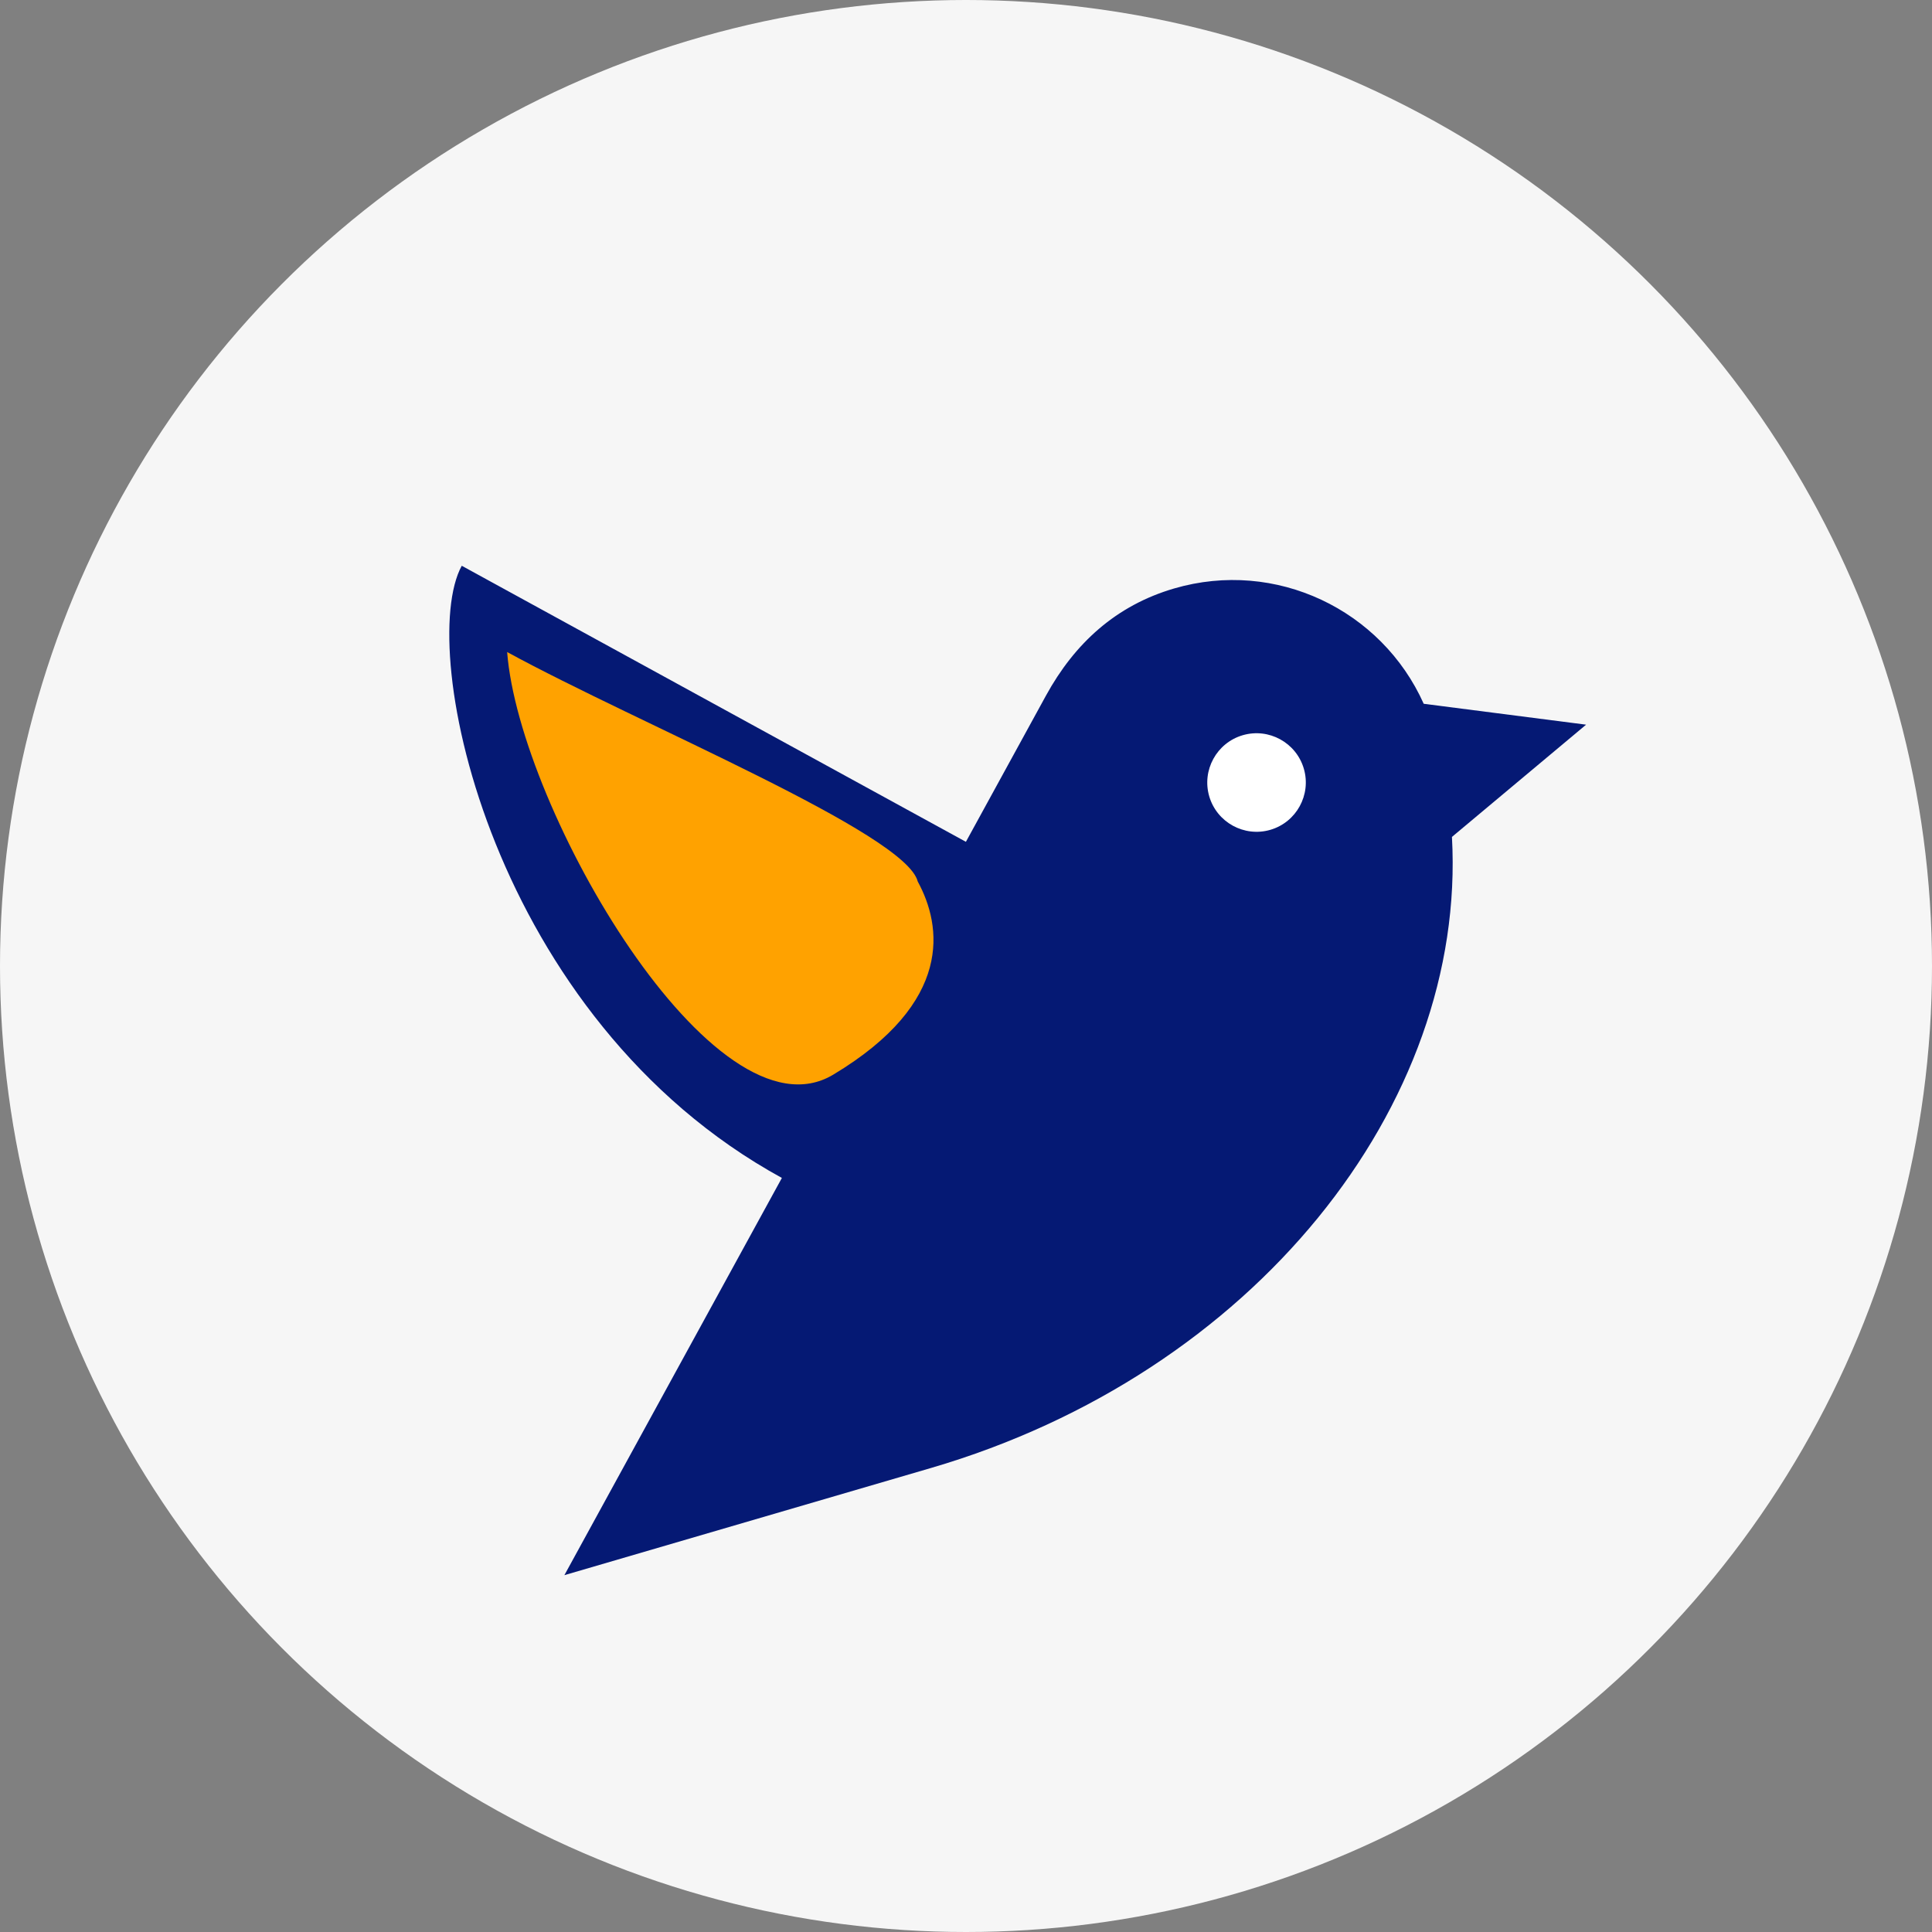
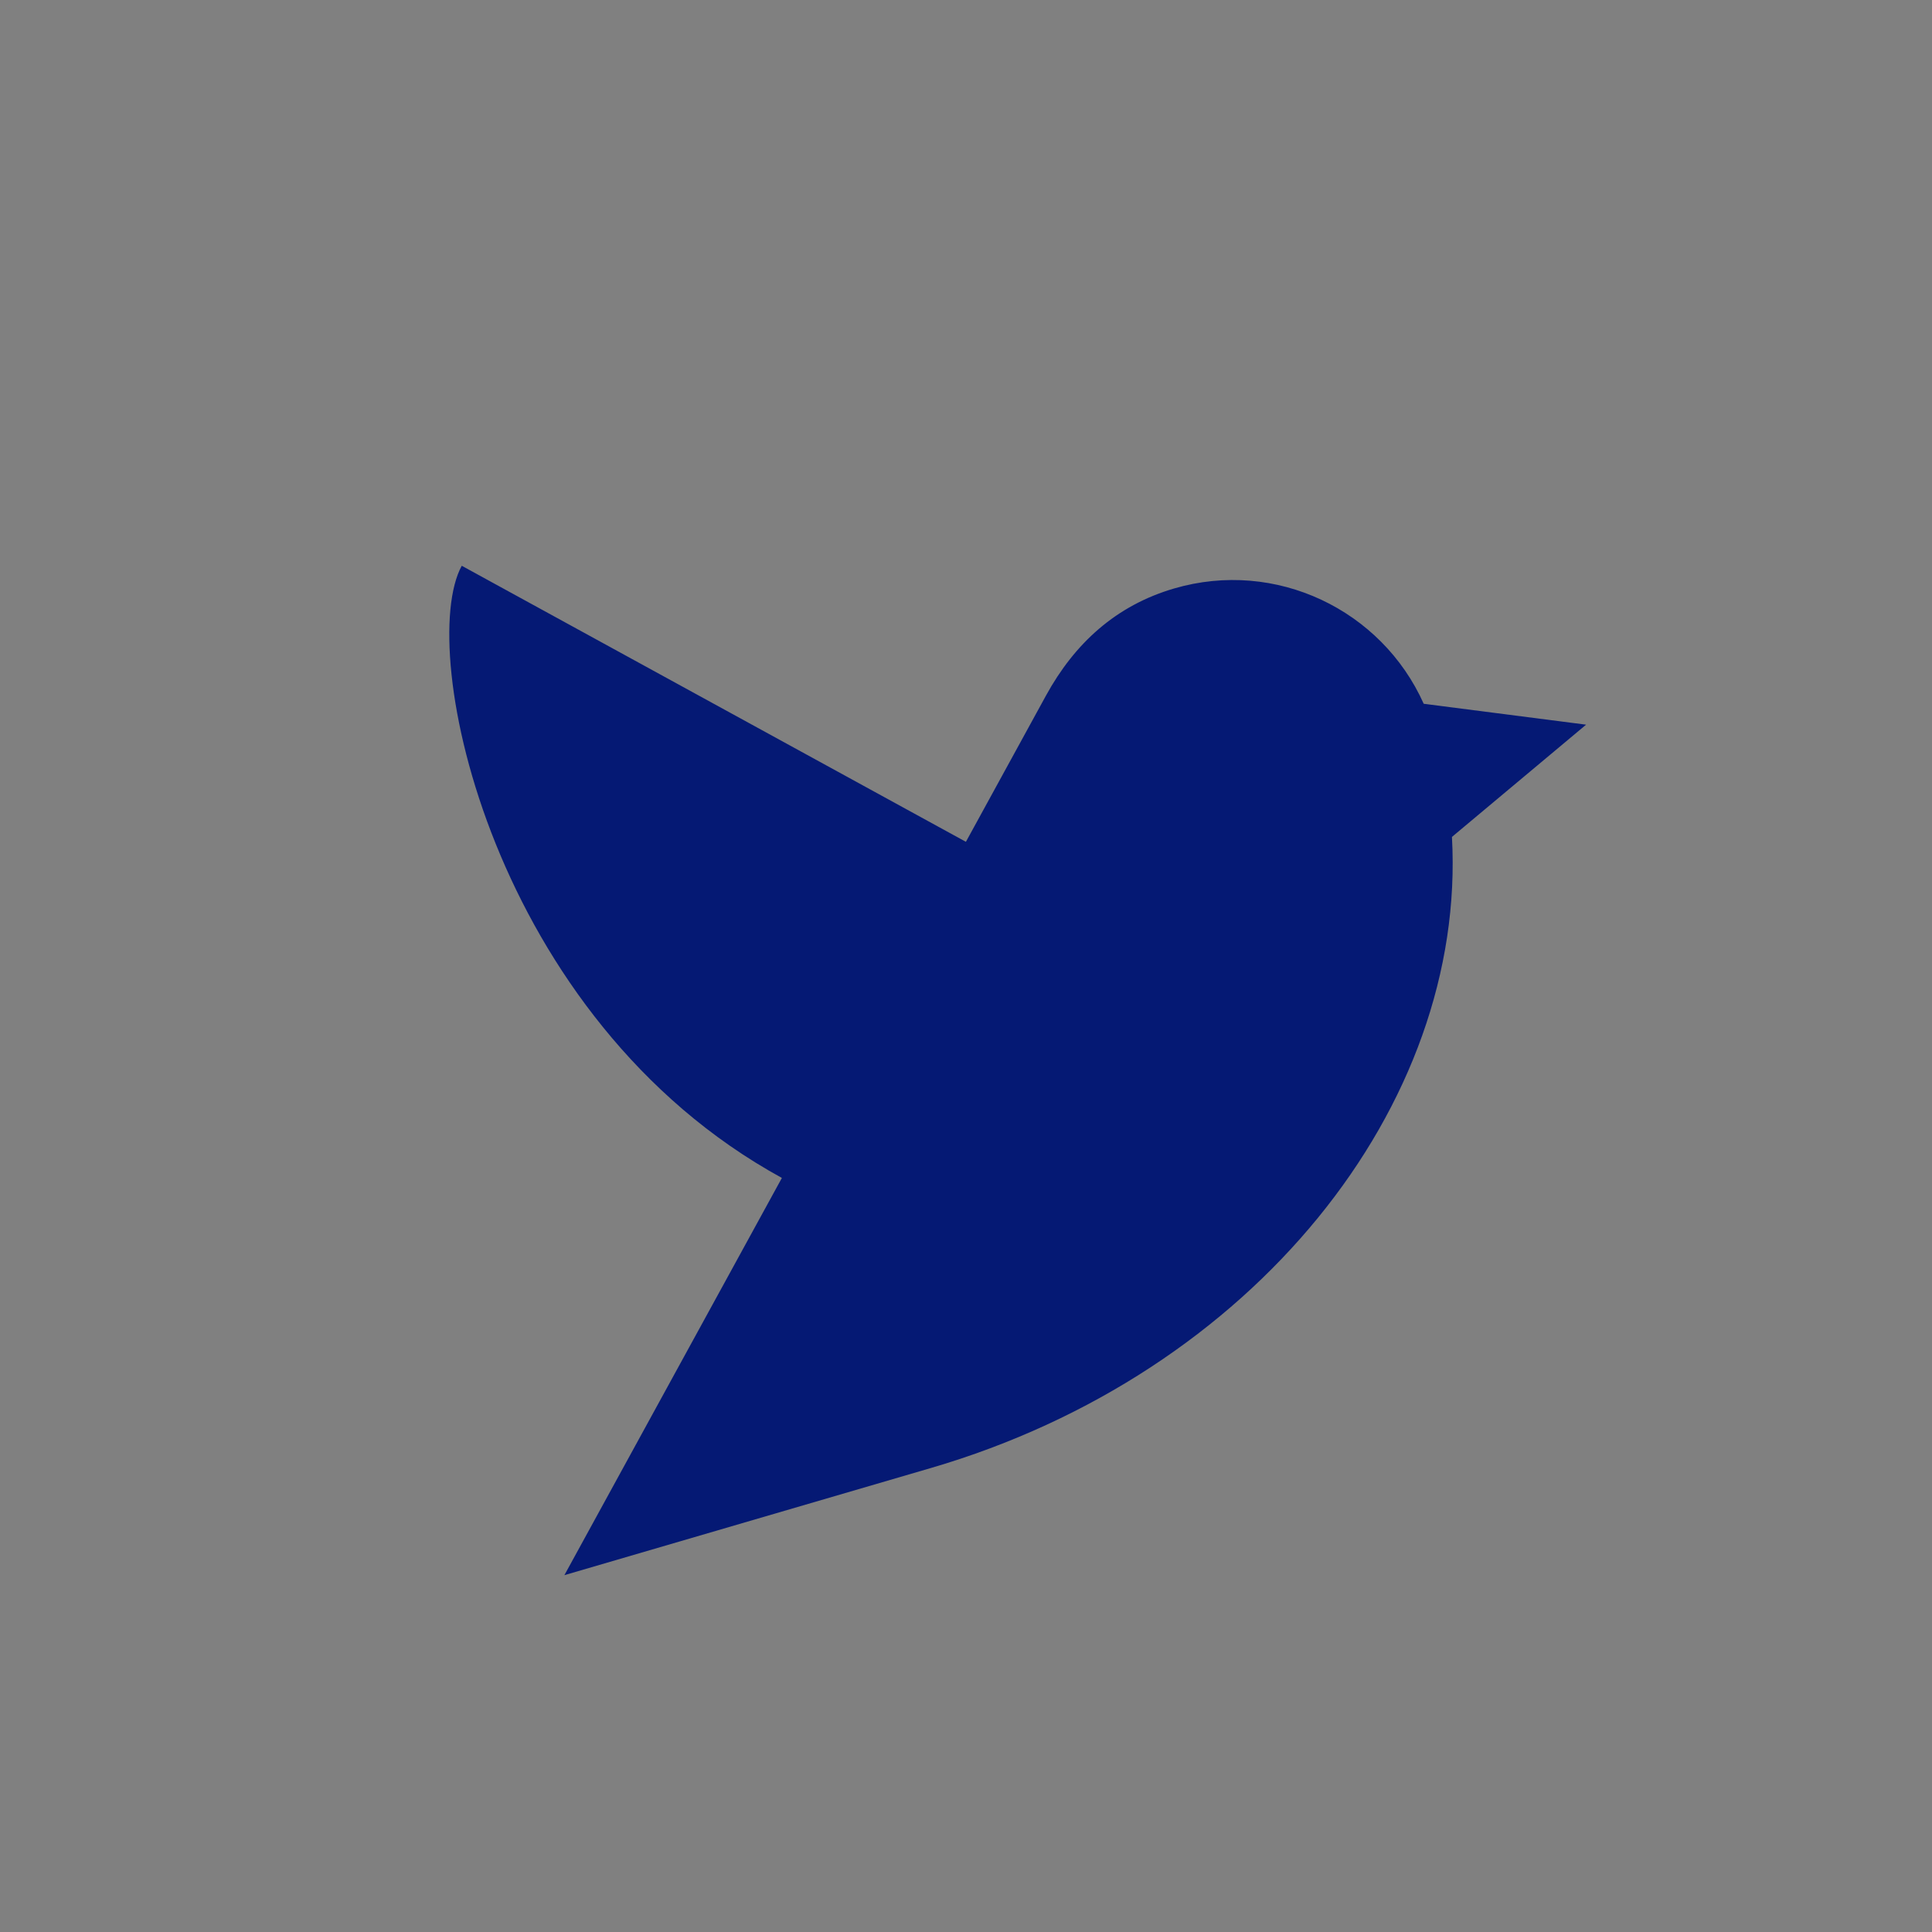
<svg xmlns="http://www.w3.org/2000/svg" width="80" height="80" viewBox="0 0 80 80" fill="none">
  <rect x="0" y="0" width="80" height="80" fill="#808080" stroke="none" />
-   <circle cx="40" cy="40" r="40" fill="#F6F6F6" />
  <g clip-path="url(#clip0)">
    <path d="M58.953 29.142C57.21 25.249 52.828 23.137 48.619 24.367C46.214 25.07 44.5 26.634 43.31 28.806L39.996 34.858L19.12 23.427C17.215 26.907 20.356 42.195 32.376 48.776L23.37 65.224L38.544 60.788C51.912 56.879 60.74 45.764 60.122 34.655L65.677 30.007L58.953 29.142Z" fill="#051974" />
-     <path d="M21 27C26.5 30 37.501 34.5 38.001 36.5C39.001 38.333 39.501 41.5 34.501 44.5C29.59 47.447 21.5 33.5 21 27Z" fill="#FFA200" />
-     <path d="M50.072 32.975C50.388 34.055 51.523 34.676 52.603 34.361C53.683 34.045 54.304 32.91 53.989 31.83C53.673 30.75 52.538 30.128 51.458 30.444C50.378 30.76 49.757 31.895 50.072 32.975Z" fill="white" />
  </g>
  <defs>
    <clipPath id="clip0">
      <rect width="51" height="51" fill="white" transform="translate(10 21.311) rotate(-16.297)" />
    </clipPath>
  </defs>
</svg>